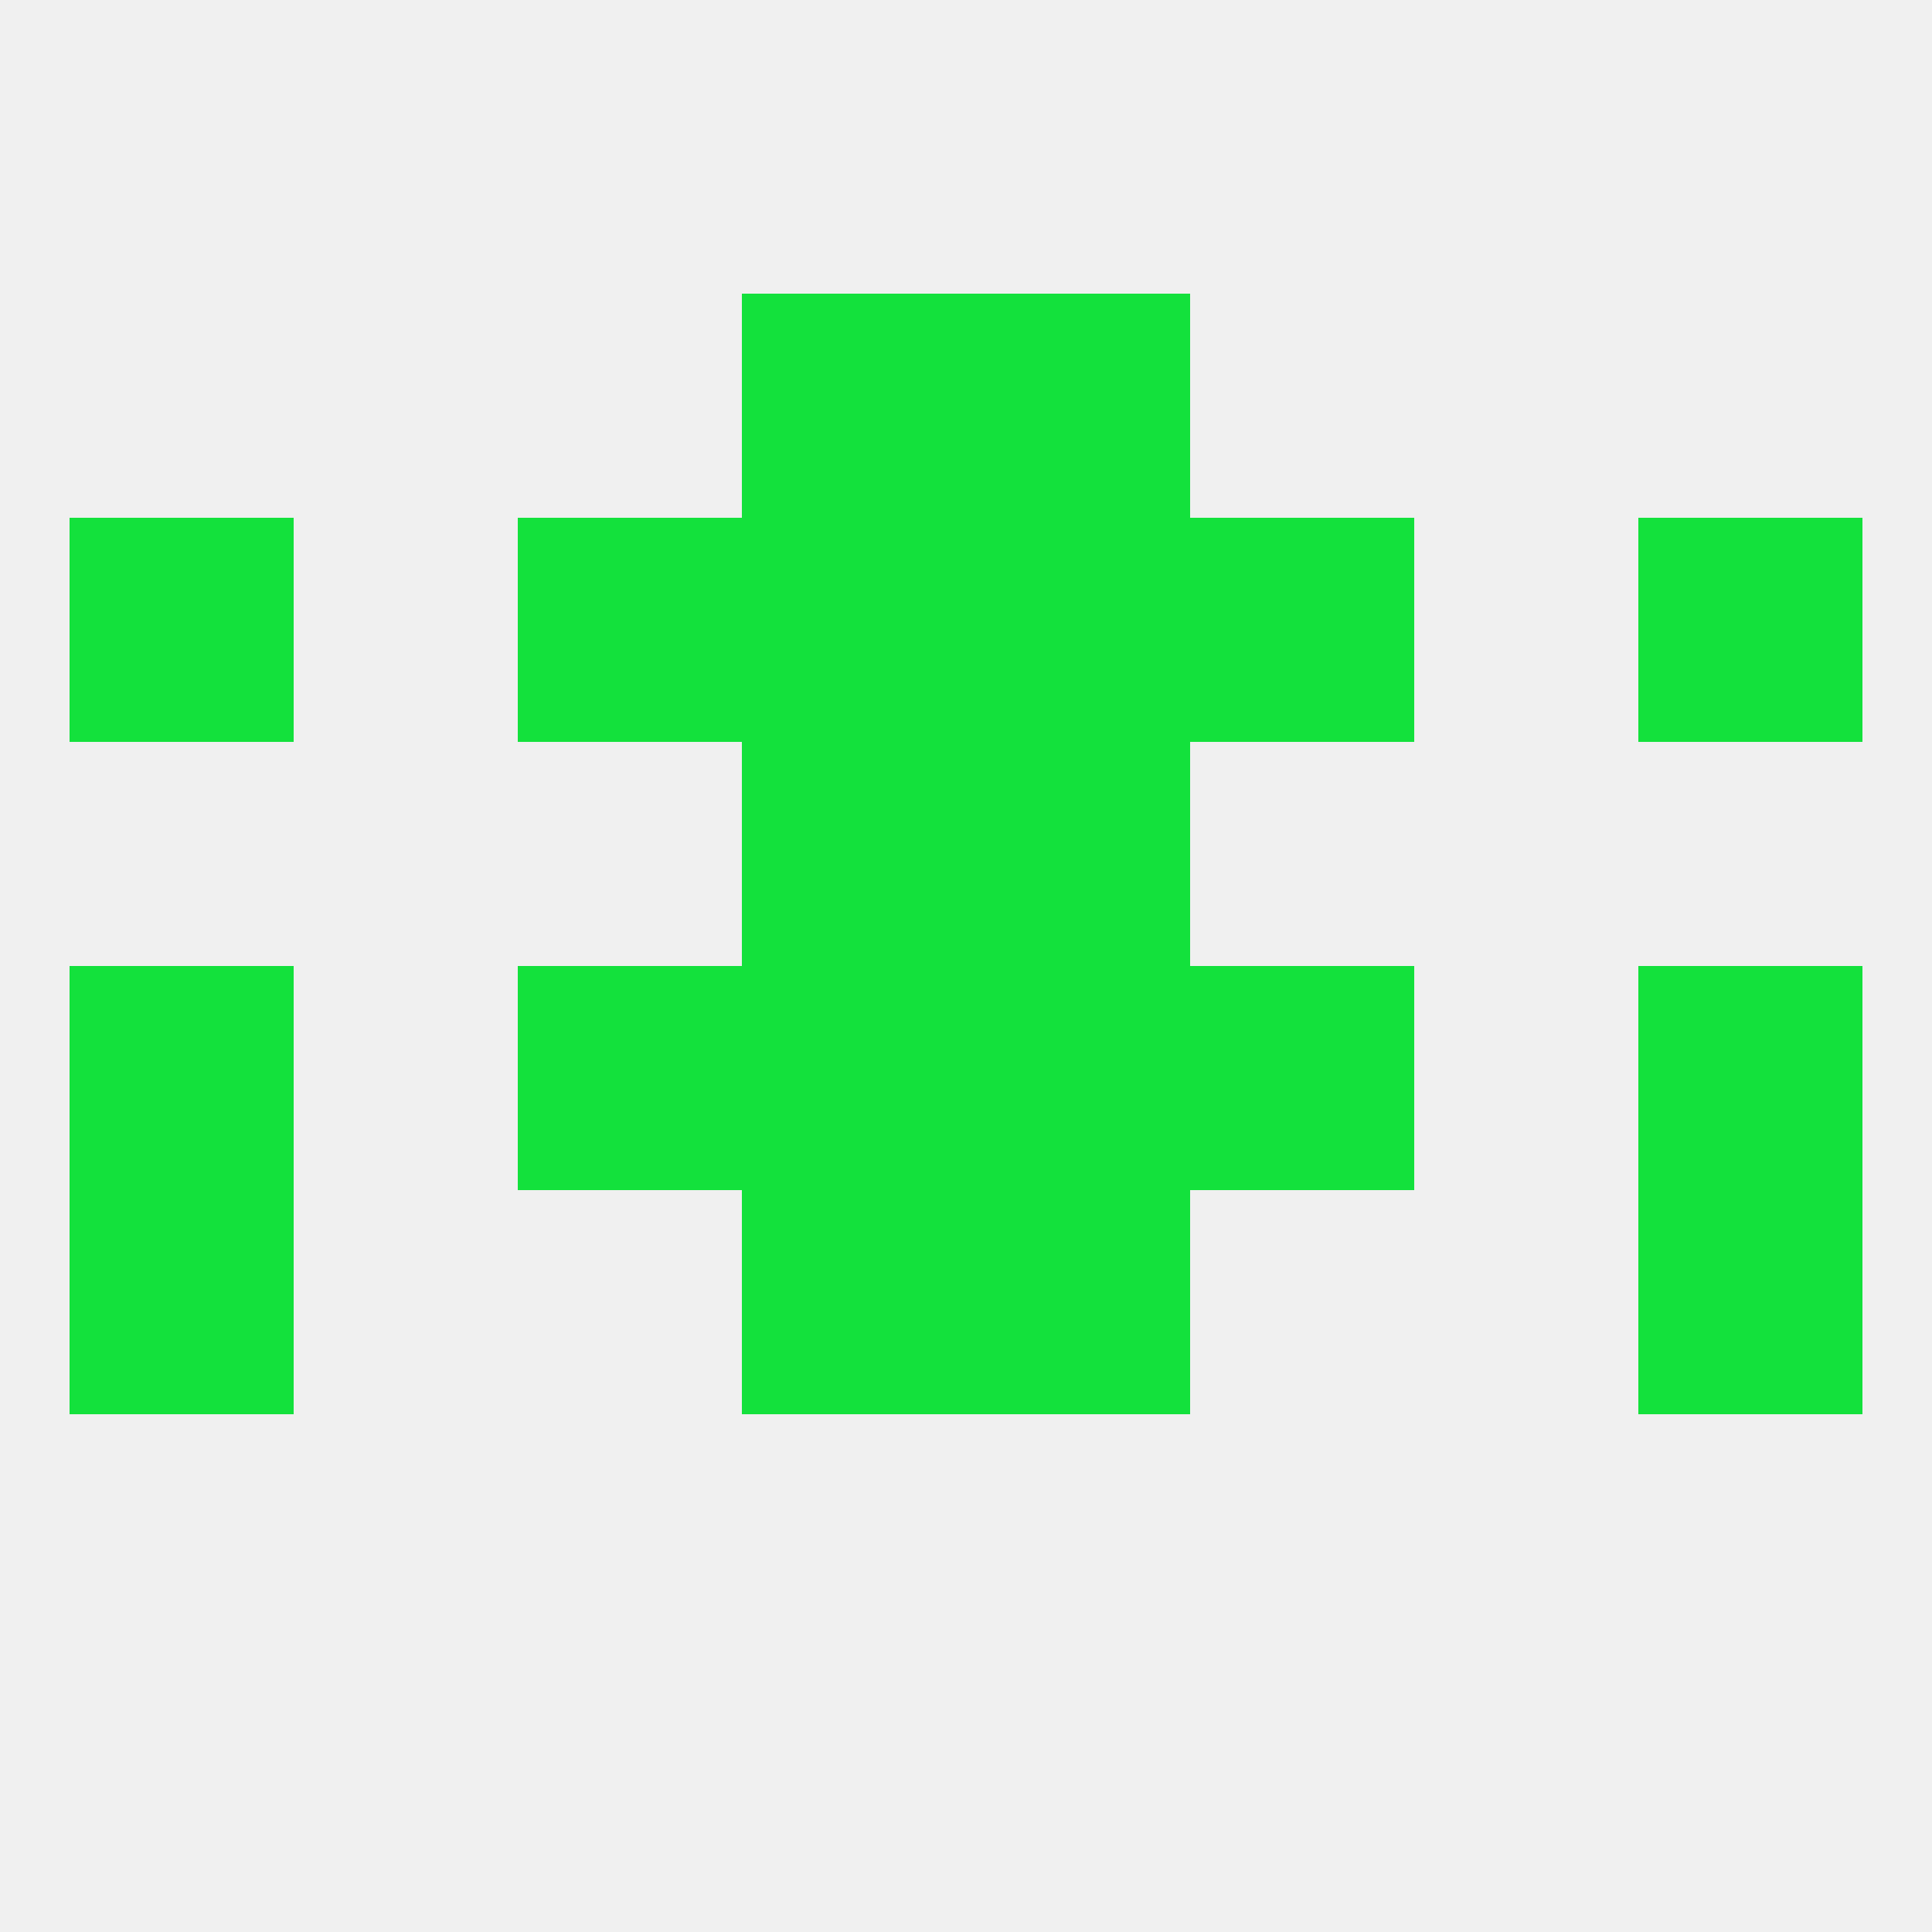
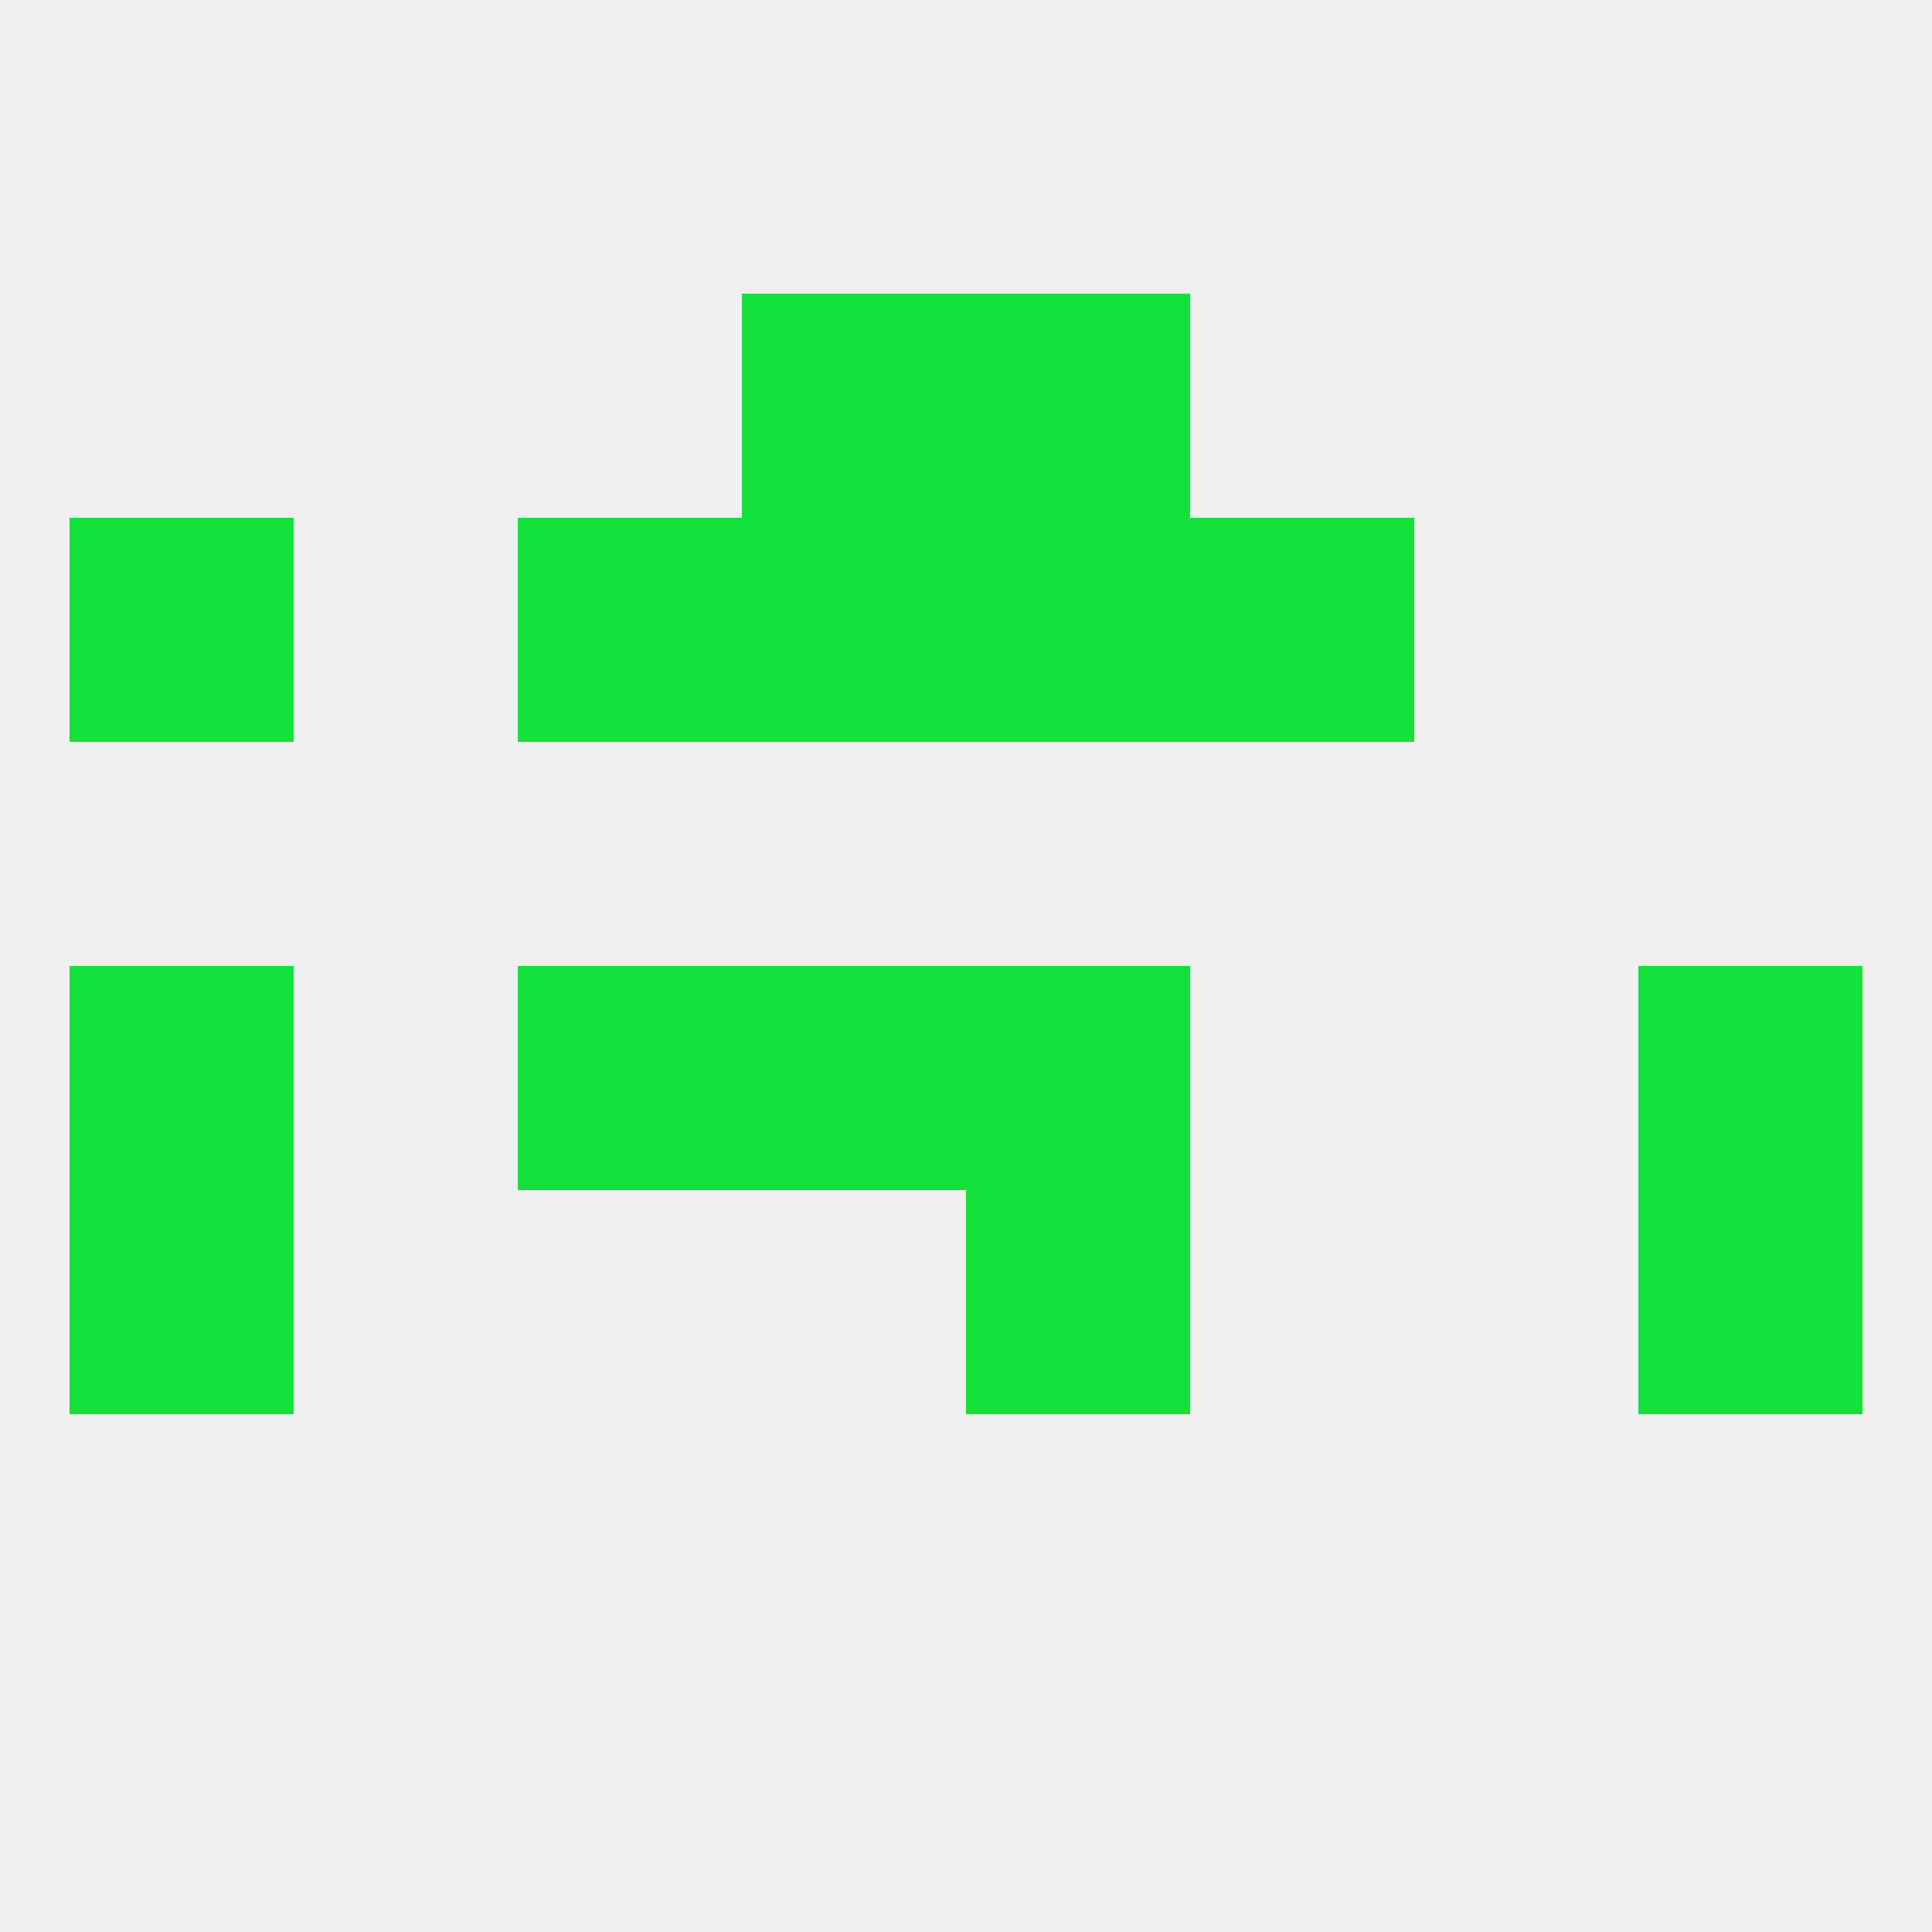
<svg xmlns="http://www.w3.org/2000/svg" version="1.1" baseprofile="full" width="250" height="250" viewBox="0 0 250 250">
  <rect width="100%" height="100%" fill="rgba(240,240,240,255)" />
  <rect x="125" y="38" width="29" height="29" fill="rgba(19,225,60,255)" />
  <rect x="96" y="38" width="29" height="29" fill="rgba(19,225,60,255)" />
  <rect x="212" y="125" width="29" height="29" fill="rgba(19,225,60,255)" />
  <rect x="96" y="125" width="29" height="29" fill="rgba(19,225,60,255)" />
  <rect x="125" y="125" width="29" height="29" fill="rgba(19,225,60,255)" />
  <rect x="67" y="125" width="29" height="29" fill="rgba(19,225,60,255)" />
-   <rect x="154" y="125" width="29" height="29" fill="rgba(19,225,60,255)" />
  <rect x="9" y="125" width="29" height="29" fill="rgba(19,225,60,255)" />
  <rect x="9" y="154" width="29" height="29" fill="rgba(19,225,60,255)" />
  <rect x="212" y="154" width="29" height="29" fill="rgba(19,225,60,255)" />
-   <rect x="96" y="154" width="29" height="29" fill="rgba(19,225,60,255)" />
  <rect x="125" y="154" width="29" height="29" fill="rgba(19,225,60,255)" />
  <rect x="67" y="67" width="29" height="29" fill="rgba(19,225,60,255)" />
  <rect x="154" y="67" width="29" height="29" fill="rgba(19,225,60,255)" />
  <rect x="96" y="67" width="29" height="29" fill="rgba(19,225,60,255)" />
  <rect x="125" y="67" width="29" height="29" fill="rgba(19,225,60,255)" />
  <rect x="9" y="67" width="29" height="29" fill="rgba(19,225,60,255)" />
-   <rect x="212" y="67" width="29" height="29" fill="rgba(19,225,60,255)" />
-   <rect x="96" y="96" width="29" height="29" fill="rgba(19,225,60,255)" />
-   <rect x="125" y="96" width="29" height="29" fill="rgba(19,225,60,255)" />
</svg>